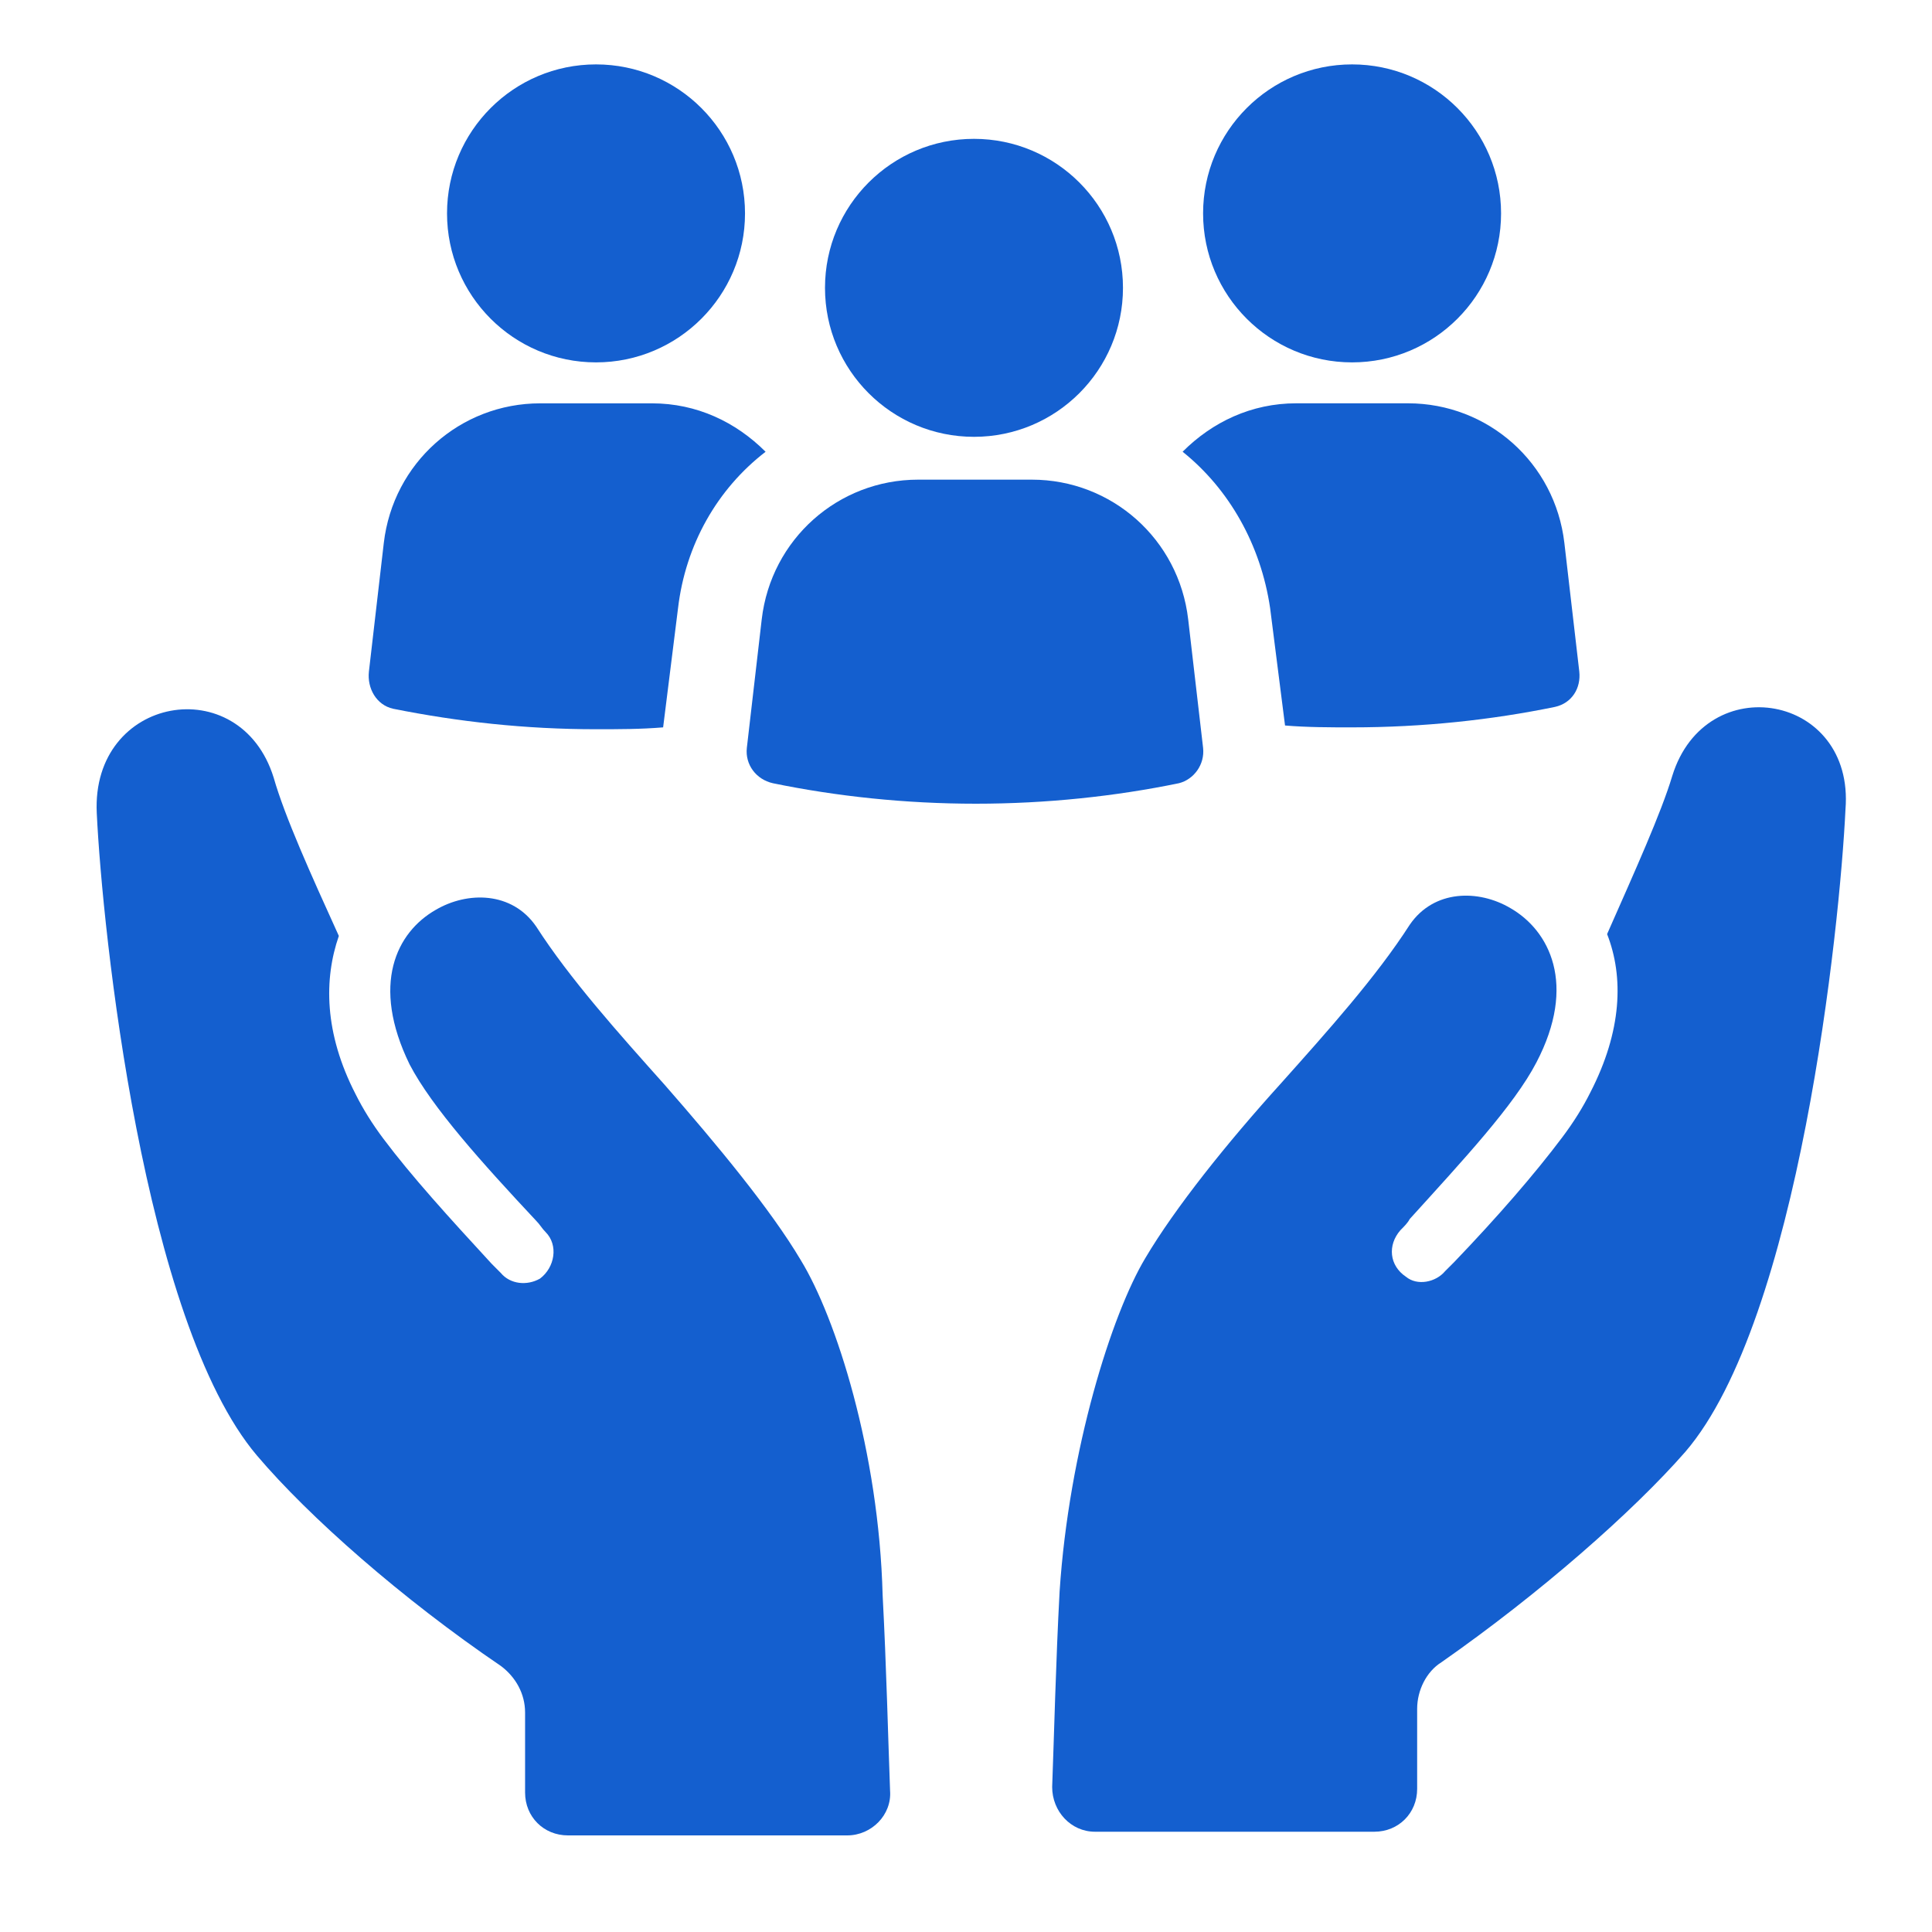
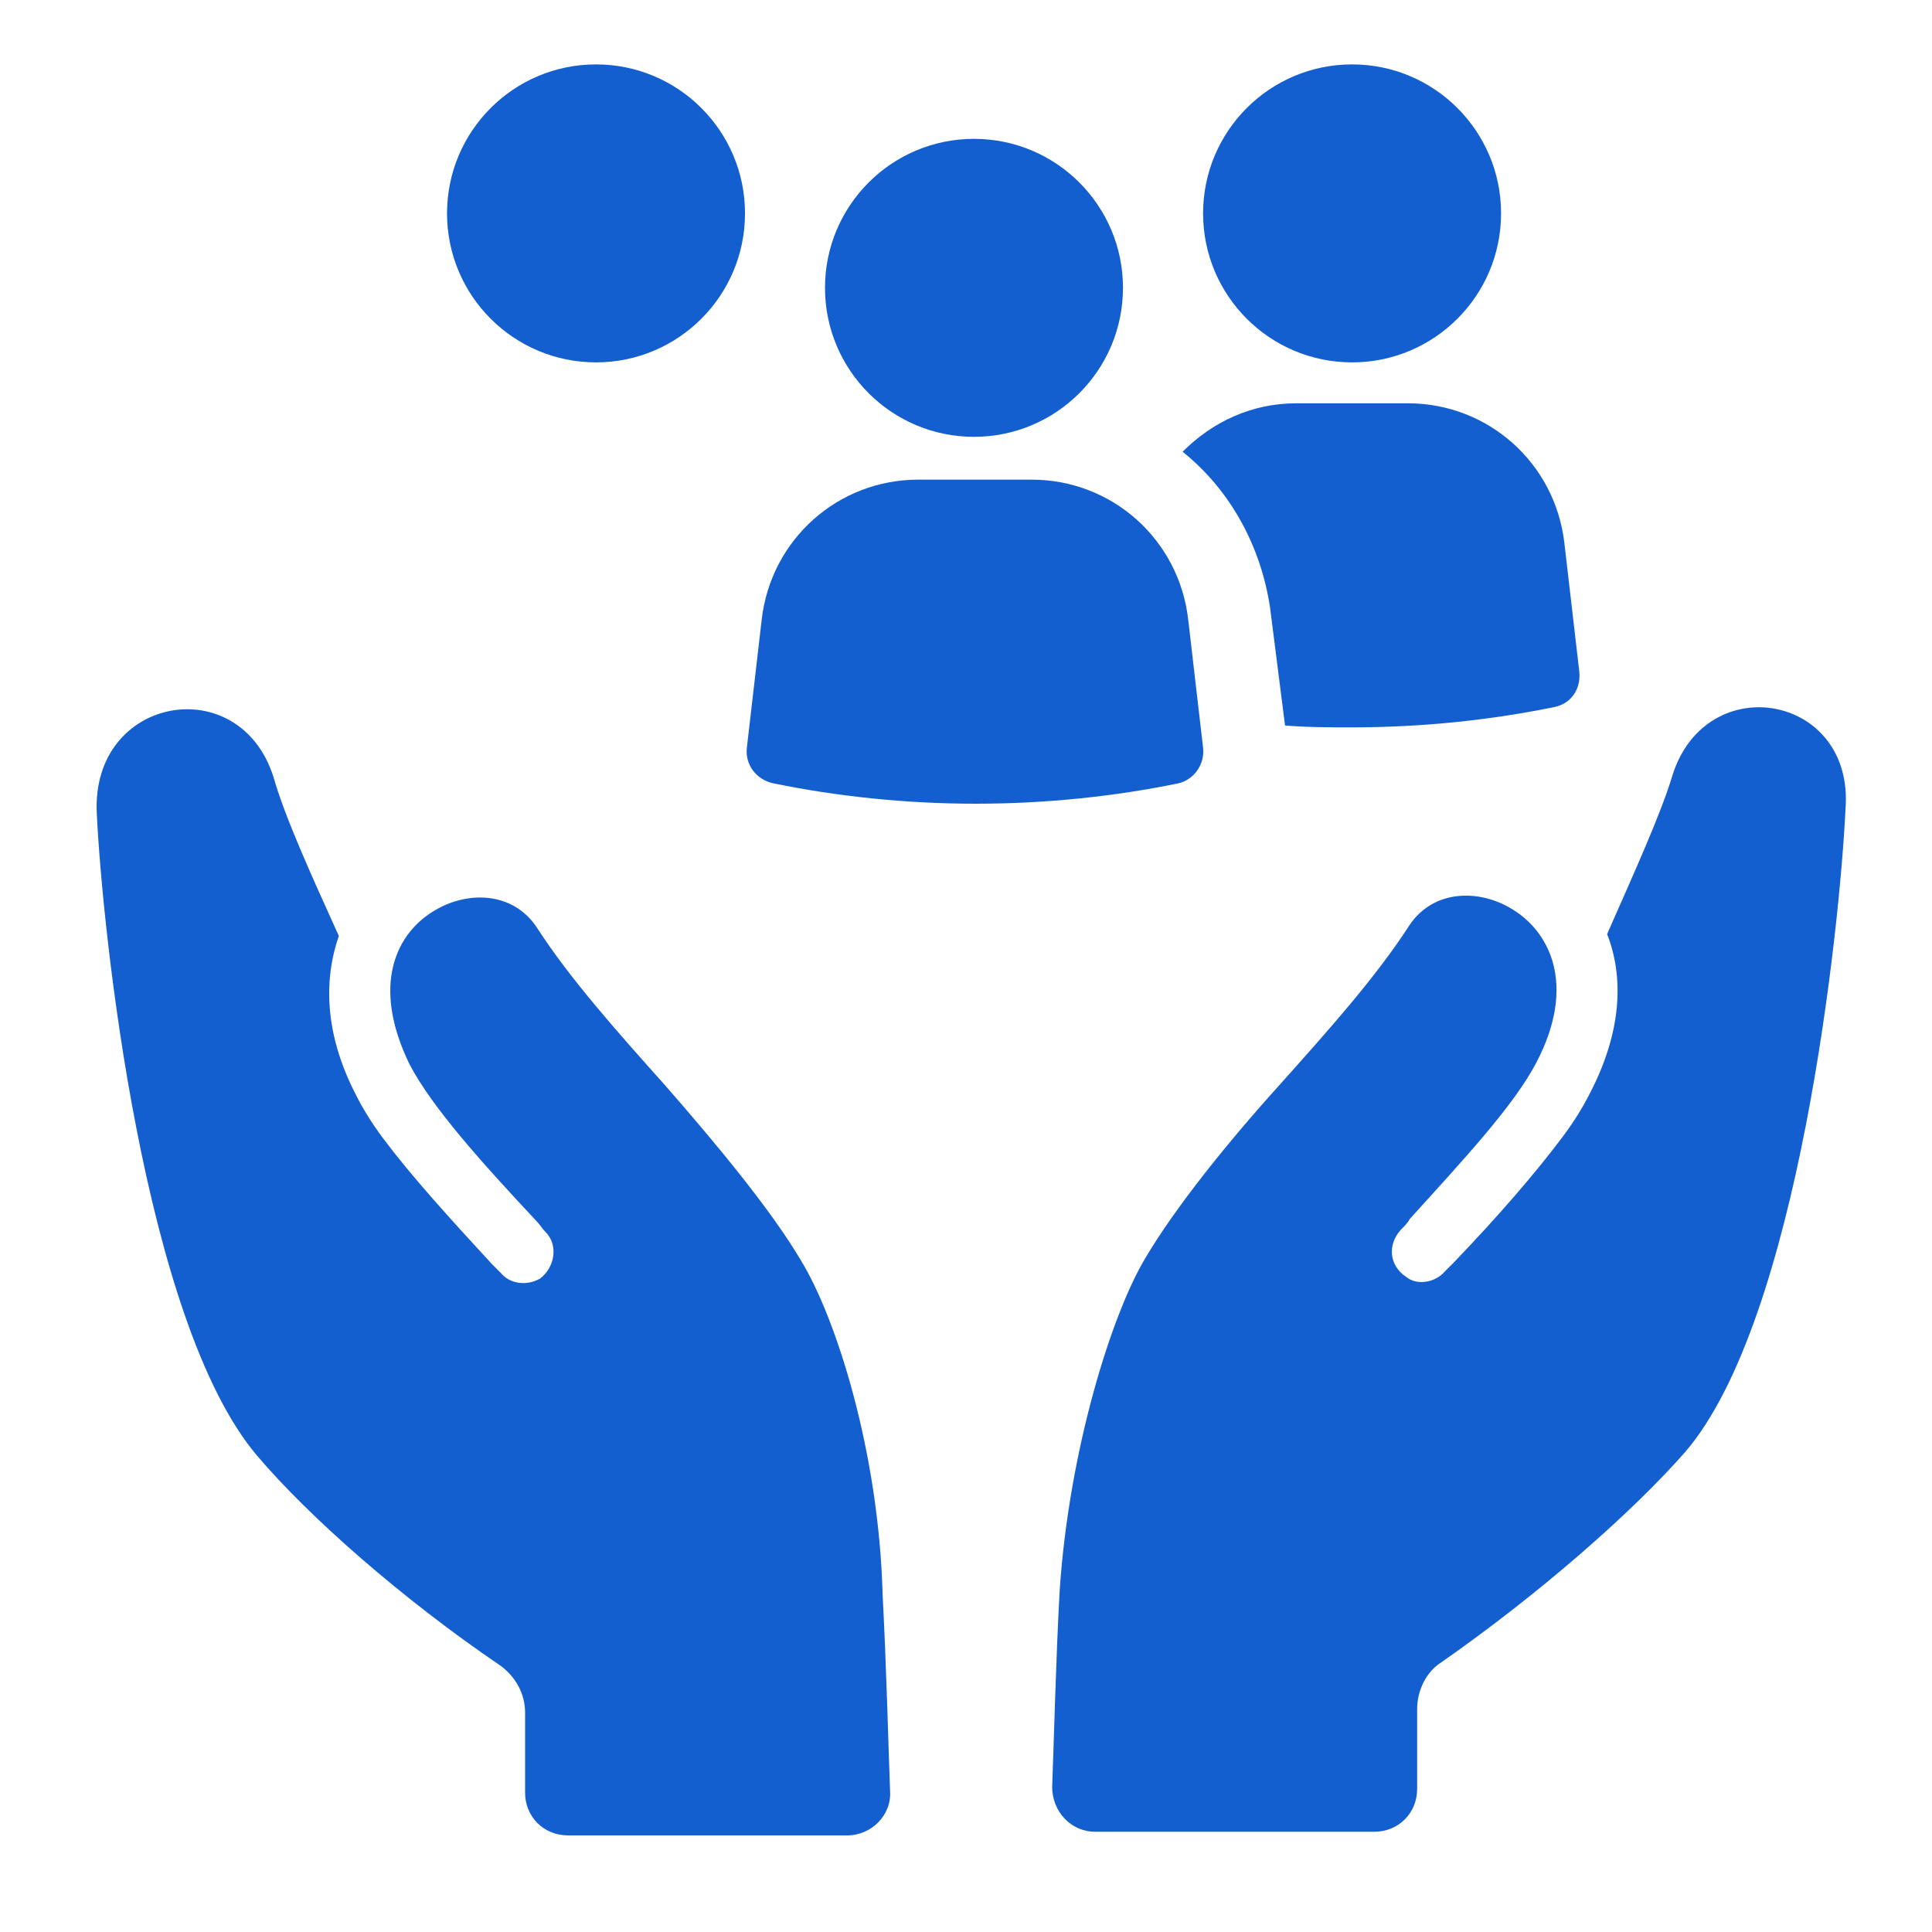
<svg xmlns="http://www.w3.org/2000/svg" width="60" height="60" viewBox="0 0 60 60" fill="none">
  <path d="M51.935 24.093C51.588 25.25 50.778 27.042 49.91 29.009C50.431 30.339 50.373 32.017 49.39 33.925C49.159 34.388 48.87 34.851 48.523 35.313C47.655 36.47 46.498 37.8 45.168 39.188C45.053 39.304 44.995 39.362 44.879 39.477C44.59 39.825 44.012 39.94 43.664 39.651C43.144 39.304 43.086 38.668 43.491 38.205C43.607 38.089 43.722 37.974 43.78 37.858C45.457 36.007 47.019 34.33 47.712 33C48.985 30.571 48.117 28.894 46.903 28.2C45.92 27.621 44.532 27.621 43.78 28.72C42.739 30.34 41.235 32.017 39.789 33.636C38.112 35.487 36.492 37.511 35.568 39.073C34.527 40.808 33.196 45.03 32.907 49.425C32.791 51.565 32.733 53.994 32.676 55.498C32.676 56.25 33.254 56.886 34.006 56.886H42.681C43.433 56.886 44.011 56.308 44.011 55.556V53.07C44.011 52.491 44.3 51.913 44.763 51.624C47.828 49.484 50.72 46.939 52.339 45.088C55.867 40.982 57.14 28.779 57.313 25.135C57.602 21.548 52.975 20.738 51.935 24.093Z" fill="#145FCF" />
  <path d="M24.866 39.13C23.941 37.569 22.264 35.544 20.645 33.694C19.199 32.074 17.695 30.397 16.654 28.777C15.902 27.679 14.514 27.679 13.531 28.257C12.316 28.951 11.507 30.57 12.721 33.057C13.415 34.388 14.977 36.123 16.654 37.915C16.77 38.031 16.827 38.147 16.943 38.262C17.348 38.667 17.232 39.361 16.77 39.708C16.365 39.939 15.844 39.882 15.555 39.535L15.266 39.245C13.935 37.8 12.779 36.527 11.911 35.37C11.564 34.908 11.275 34.445 11.044 33.982C10.061 32.074 10.061 30.397 10.523 29.066C9.656 27.158 8.846 25.365 8.499 24.15C7.458 20.796 2.831 21.605 3.005 25.249C3.178 28.893 4.451 41.038 7.979 45.202C9.598 47.111 12.49 49.656 15.555 51.738C16.018 52.084 16.307 52.605 16.307 53.183V55.67C16.307 56.422 16.885 57 17.637 57H26.312C27.064 57 27.7 56.364 27.642 55.612C27.585 54.108 27.526 51.68 27.411 49.539C27.295 45.087 25.965 40.923 24.866 39.13Z" fill="#145FCF" />
  <path d="M23.137 6.627C23.137 9.182 21.065 11.254 18.51 11.254C15.954 11.254 13.883 9.182 13.883 6.627C13.883 4.072 15.954 2 18.51 2C21.065 2 23.137 4.072 23.137 6.627Z" fill="#145FCF" />
-   <path d="M12.209 22.011C14.233 22.416 16.315 22.647 18.512 22.647C19.206 22.647 19.901 22.647 20.594 22.589L21.057 18.888C21.288 16.922 22.272 15.187 23.776 14.03C22.85 13.104 21.636 12.526 20.248 12.526H16.777C14.291 12.526 12.209 14.377 11.919 16.864L11.457 20.855C11.399 21.375 11.688 21.895 12.209 22.011Z" fill="#145FCF" />
  <path d="M46.617 6.627C46.617 9.182 44.545 11.254 41.99 11.254C39.435 11.254 37.363 9.182 37.363 6.627C37.363 4.072 39.435 2 41.99 2C44.545 2 46.617 4.072 46.617 6.627Z" fill="#145FCF" />
  <path d="M39.445 18.887L39.908 22.531C40.602 22.589 41.296 22.589 41.99 22.589C44.188 22.589 46.327 22.358 48.294 21.953C48.814 21.837 49.103 21.374 49.046 20.854L48.583 16.863C48.294 14.376 46.212 12.525 43.725 12.525H40.255C38.867 12.525 37.652 13.104 36.727 14.029C38.172 15.186 39.156 16.921 39.445 18.887Z" fill="#145FCF" />
  <path d="M37.363 23.225L36.9 19.234C36.611 16.747 34.529 14.896 32.042 14.896H28.515C26.028 14.896 23.946 16.747 23.656 19.234L23.194 23.225C23.136 23.745 23.483 24.208 24.003 24.324C25.97 24.729 28.11 24.96 30.307 24.96C32.505 24.96 34.645 24.729 36.611 24.324C37.074 24.208 37.421 23.745 37.363 23.225Z" fill="#145FCF" />
  <path d="M34.875 8.939C34.875 11.495 32.803 13.566 30.248 13.566C27.693 13.566 25.621 11.495 25.621 8.939C25.621 6.384 27.693 4.312 30.248 4.312C32.803 4.312 34.875 6.384 34.875 8.939Z" fill="#145FCF" />
</svg>